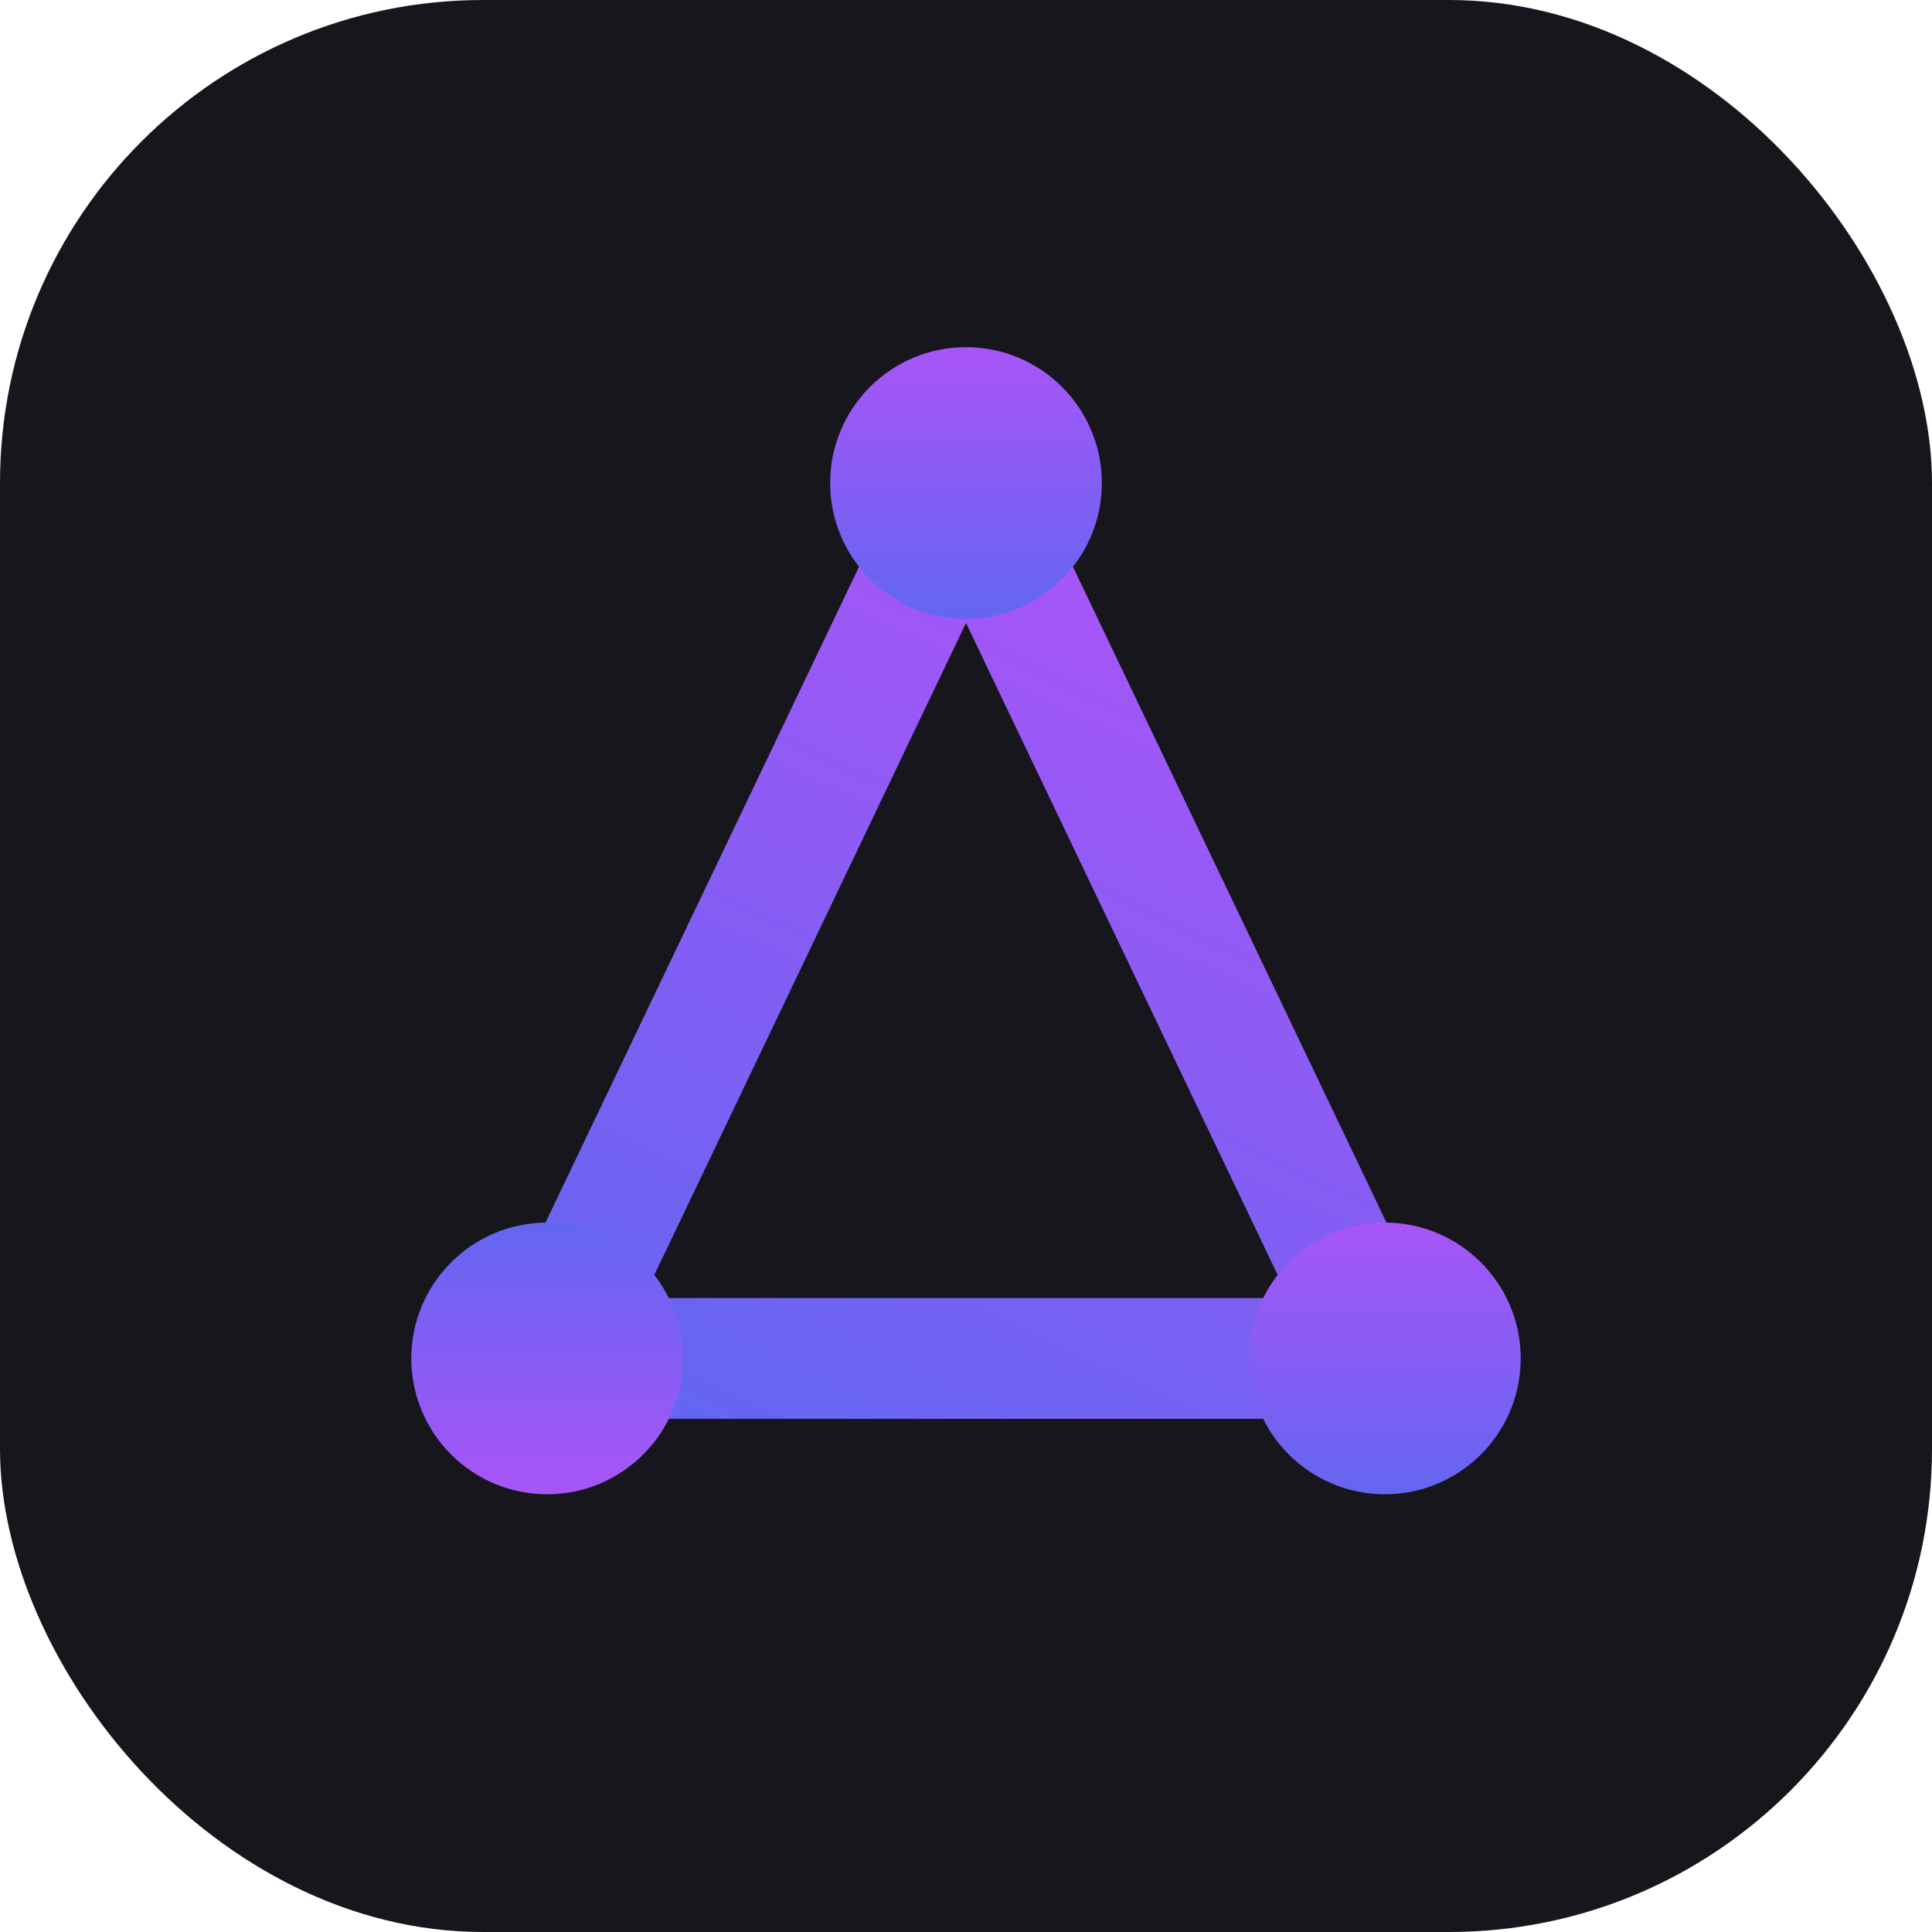
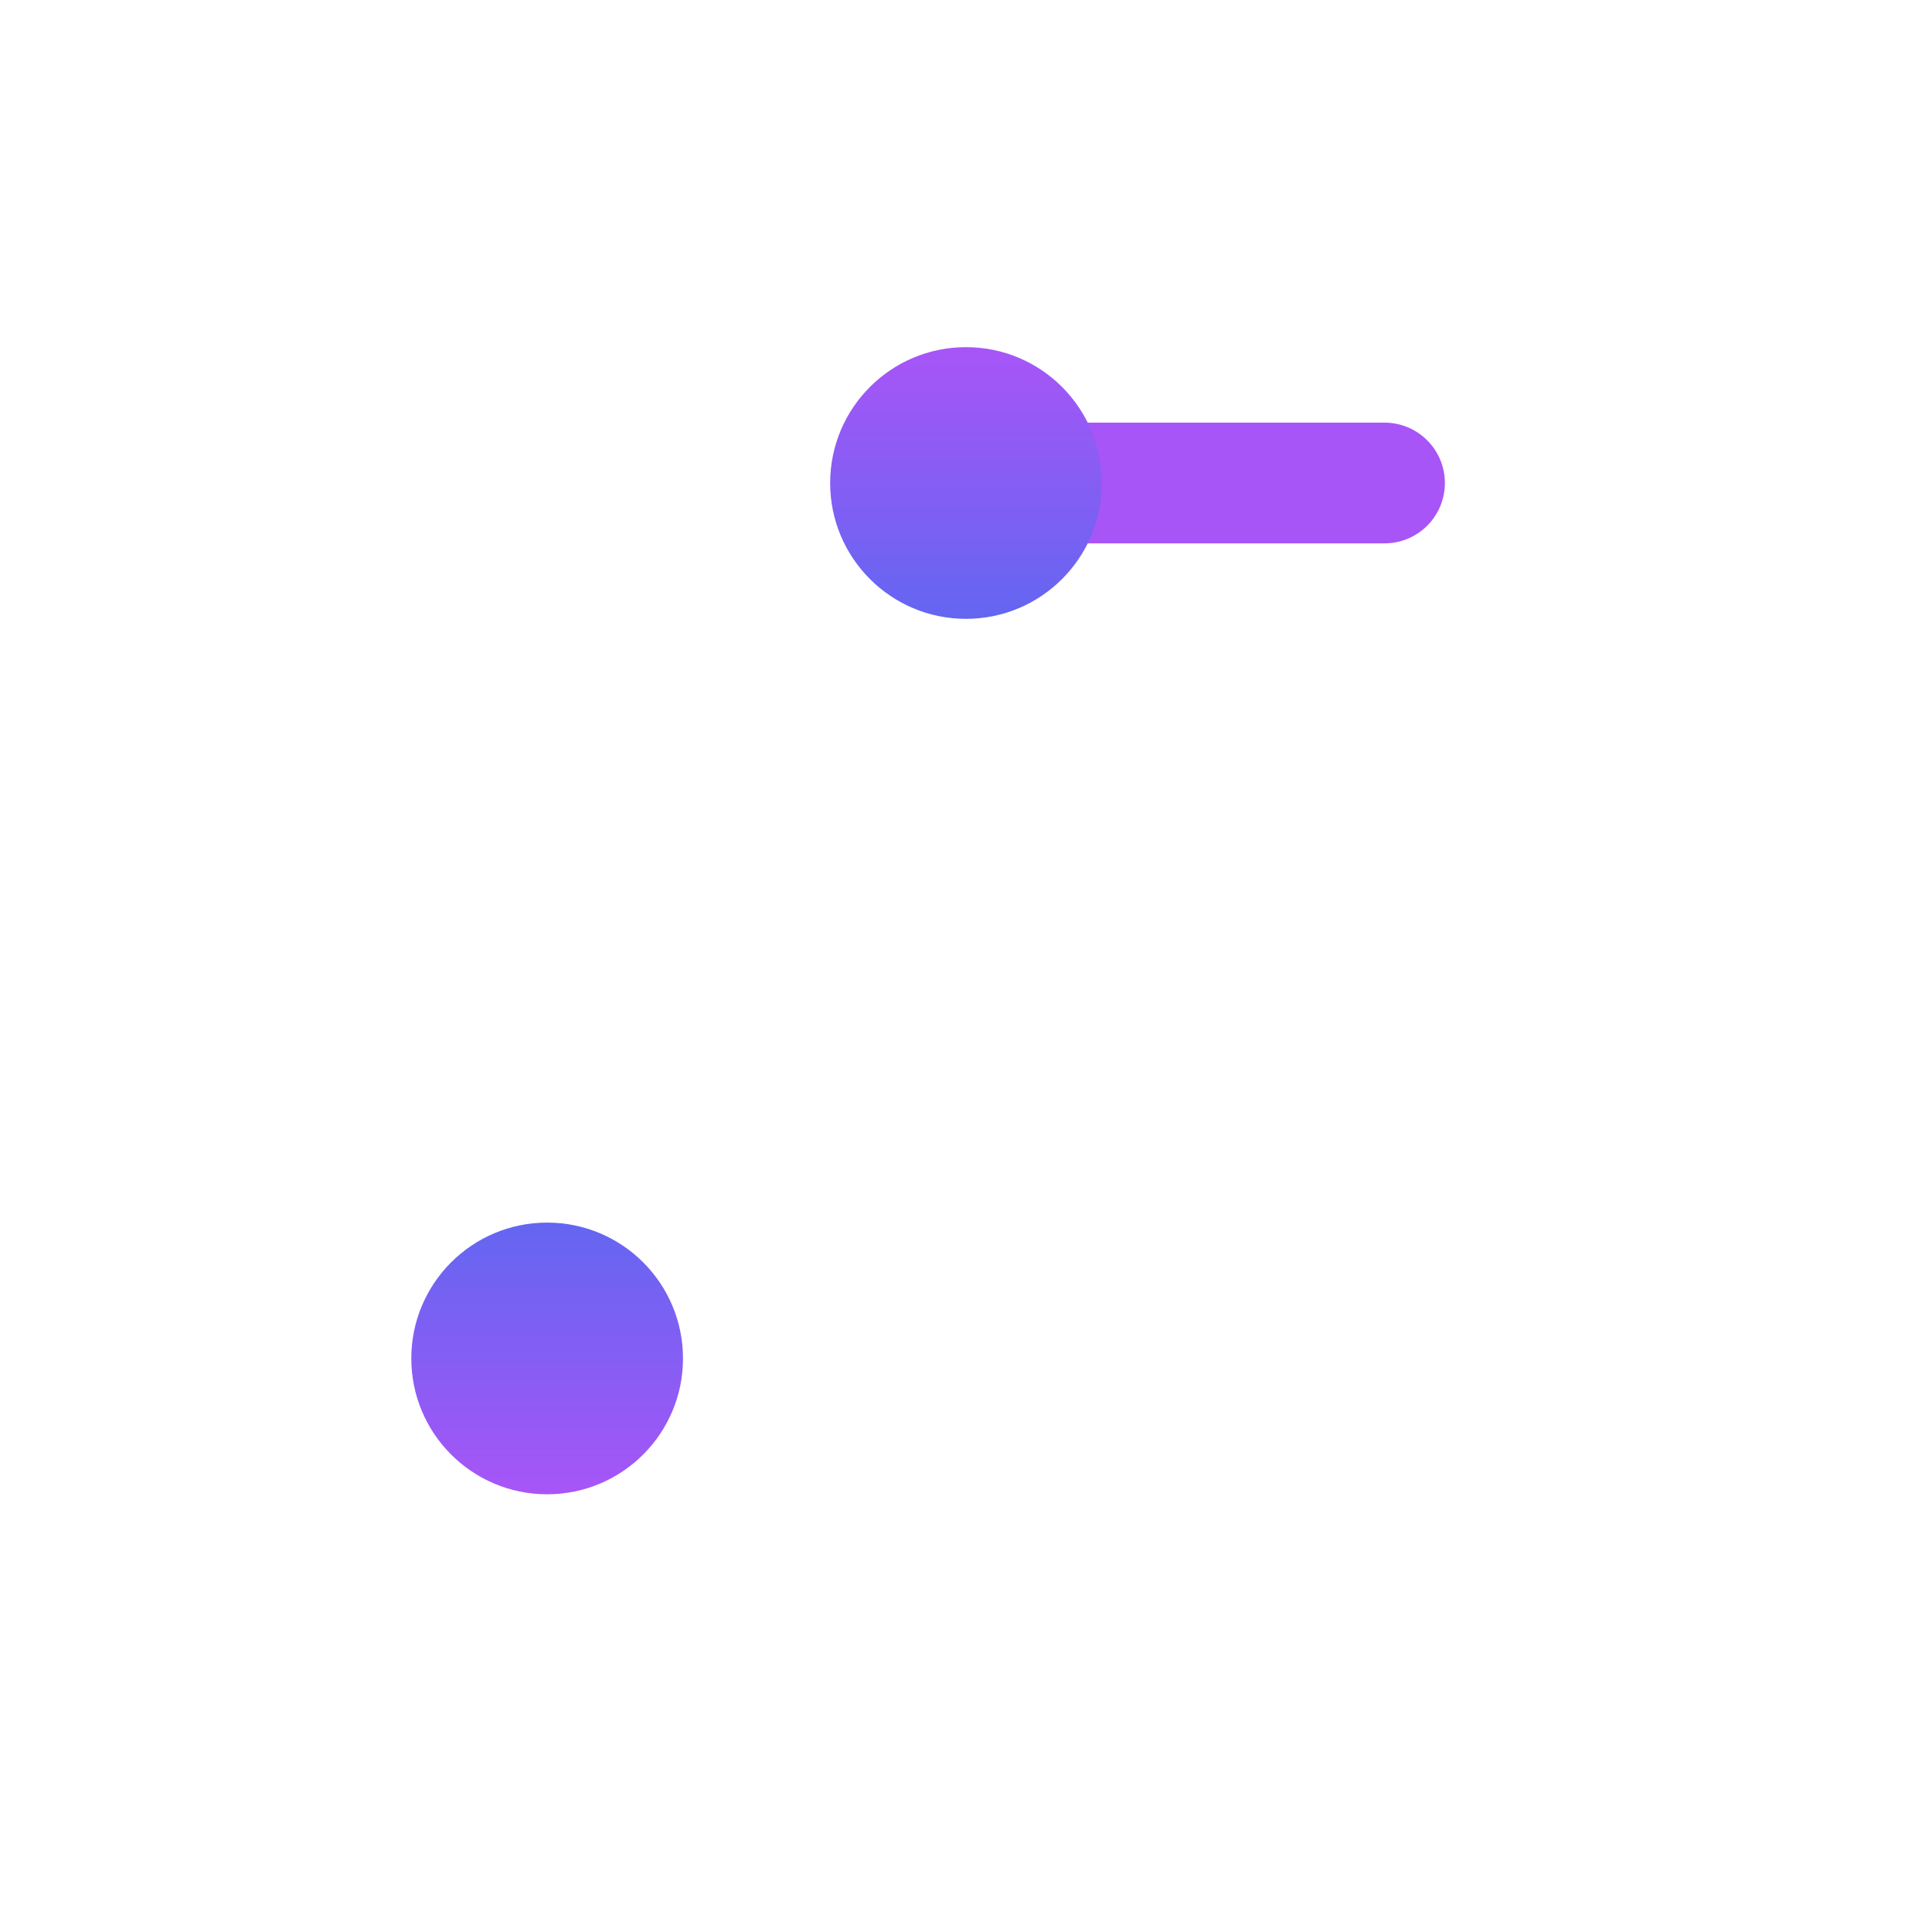
<svg xmlns="http://www.w3.org/2000/svg" width="512" height="512" viewBox="0 0 512 512" fill="none">
-   <rect width="512" height="512" rx="128" fill="#16161C" />
-   <path d="M256 128L145.09 360H366.91L256 128Z" stroke="url(#paint0_linear_logo)" stroke-width="32" stroke-linecap="round" stroke-linejoin="round" />
+   <path d="M256 128H366.91L256 128Z" stroke="url(#paint0_linear_logo)" stroke-width="32" stroke-linecap="round" stroke-linejoin="round" />
  <circle cx="256" cy="128" r="36" fill="url(#paint1_linear_node1)" />
  <circle cx="145" cy="360" r="36" fill="url(#paint2_linear_node2)" />
-   <circle cx="367" cy="360" r="36" fill="url(#paint3_linear_node3)" />
  <defs>
    <linearGradient id="paint0_linear_logo" x1="145" y1="360" x2="256" y2="128" gradientUnits="userSpaceOnUse">
      <stop stop-color="#6366F1" />
      <stop offset="1" stop-color="#A855F7" />
    </linearGradient>
    <linearGradient id="paint1_linear_node1" x1="256" y1="92" x2="256" y2="164" gradientUnits="userSpaceOnUse">
      <stop stop-color="#A855F7" />
      <stop offset="1" stop-color="#6366F1" />
    </linearGradient>
    <linearGradient id="paint2_linear_node2" x1="145" y1="324" x2="145" y2="396" gradientUnits="userSpaceOnUse">
      <stop stop-color="#6366F1" />
      <stop offset="1" stop-color="#A855F7" />
    </linearGradient>
    <linearGradient id="paint3_linear_node3" x1="367" y1="324" x2="367" y2="396" gradientUnits="userSpaceOnUse">
      <stop stop-color="#A855F7" />
      <stop offset="1" stop-color="#6366F1" />
    </linearGradient>
  </defs>
</svg>